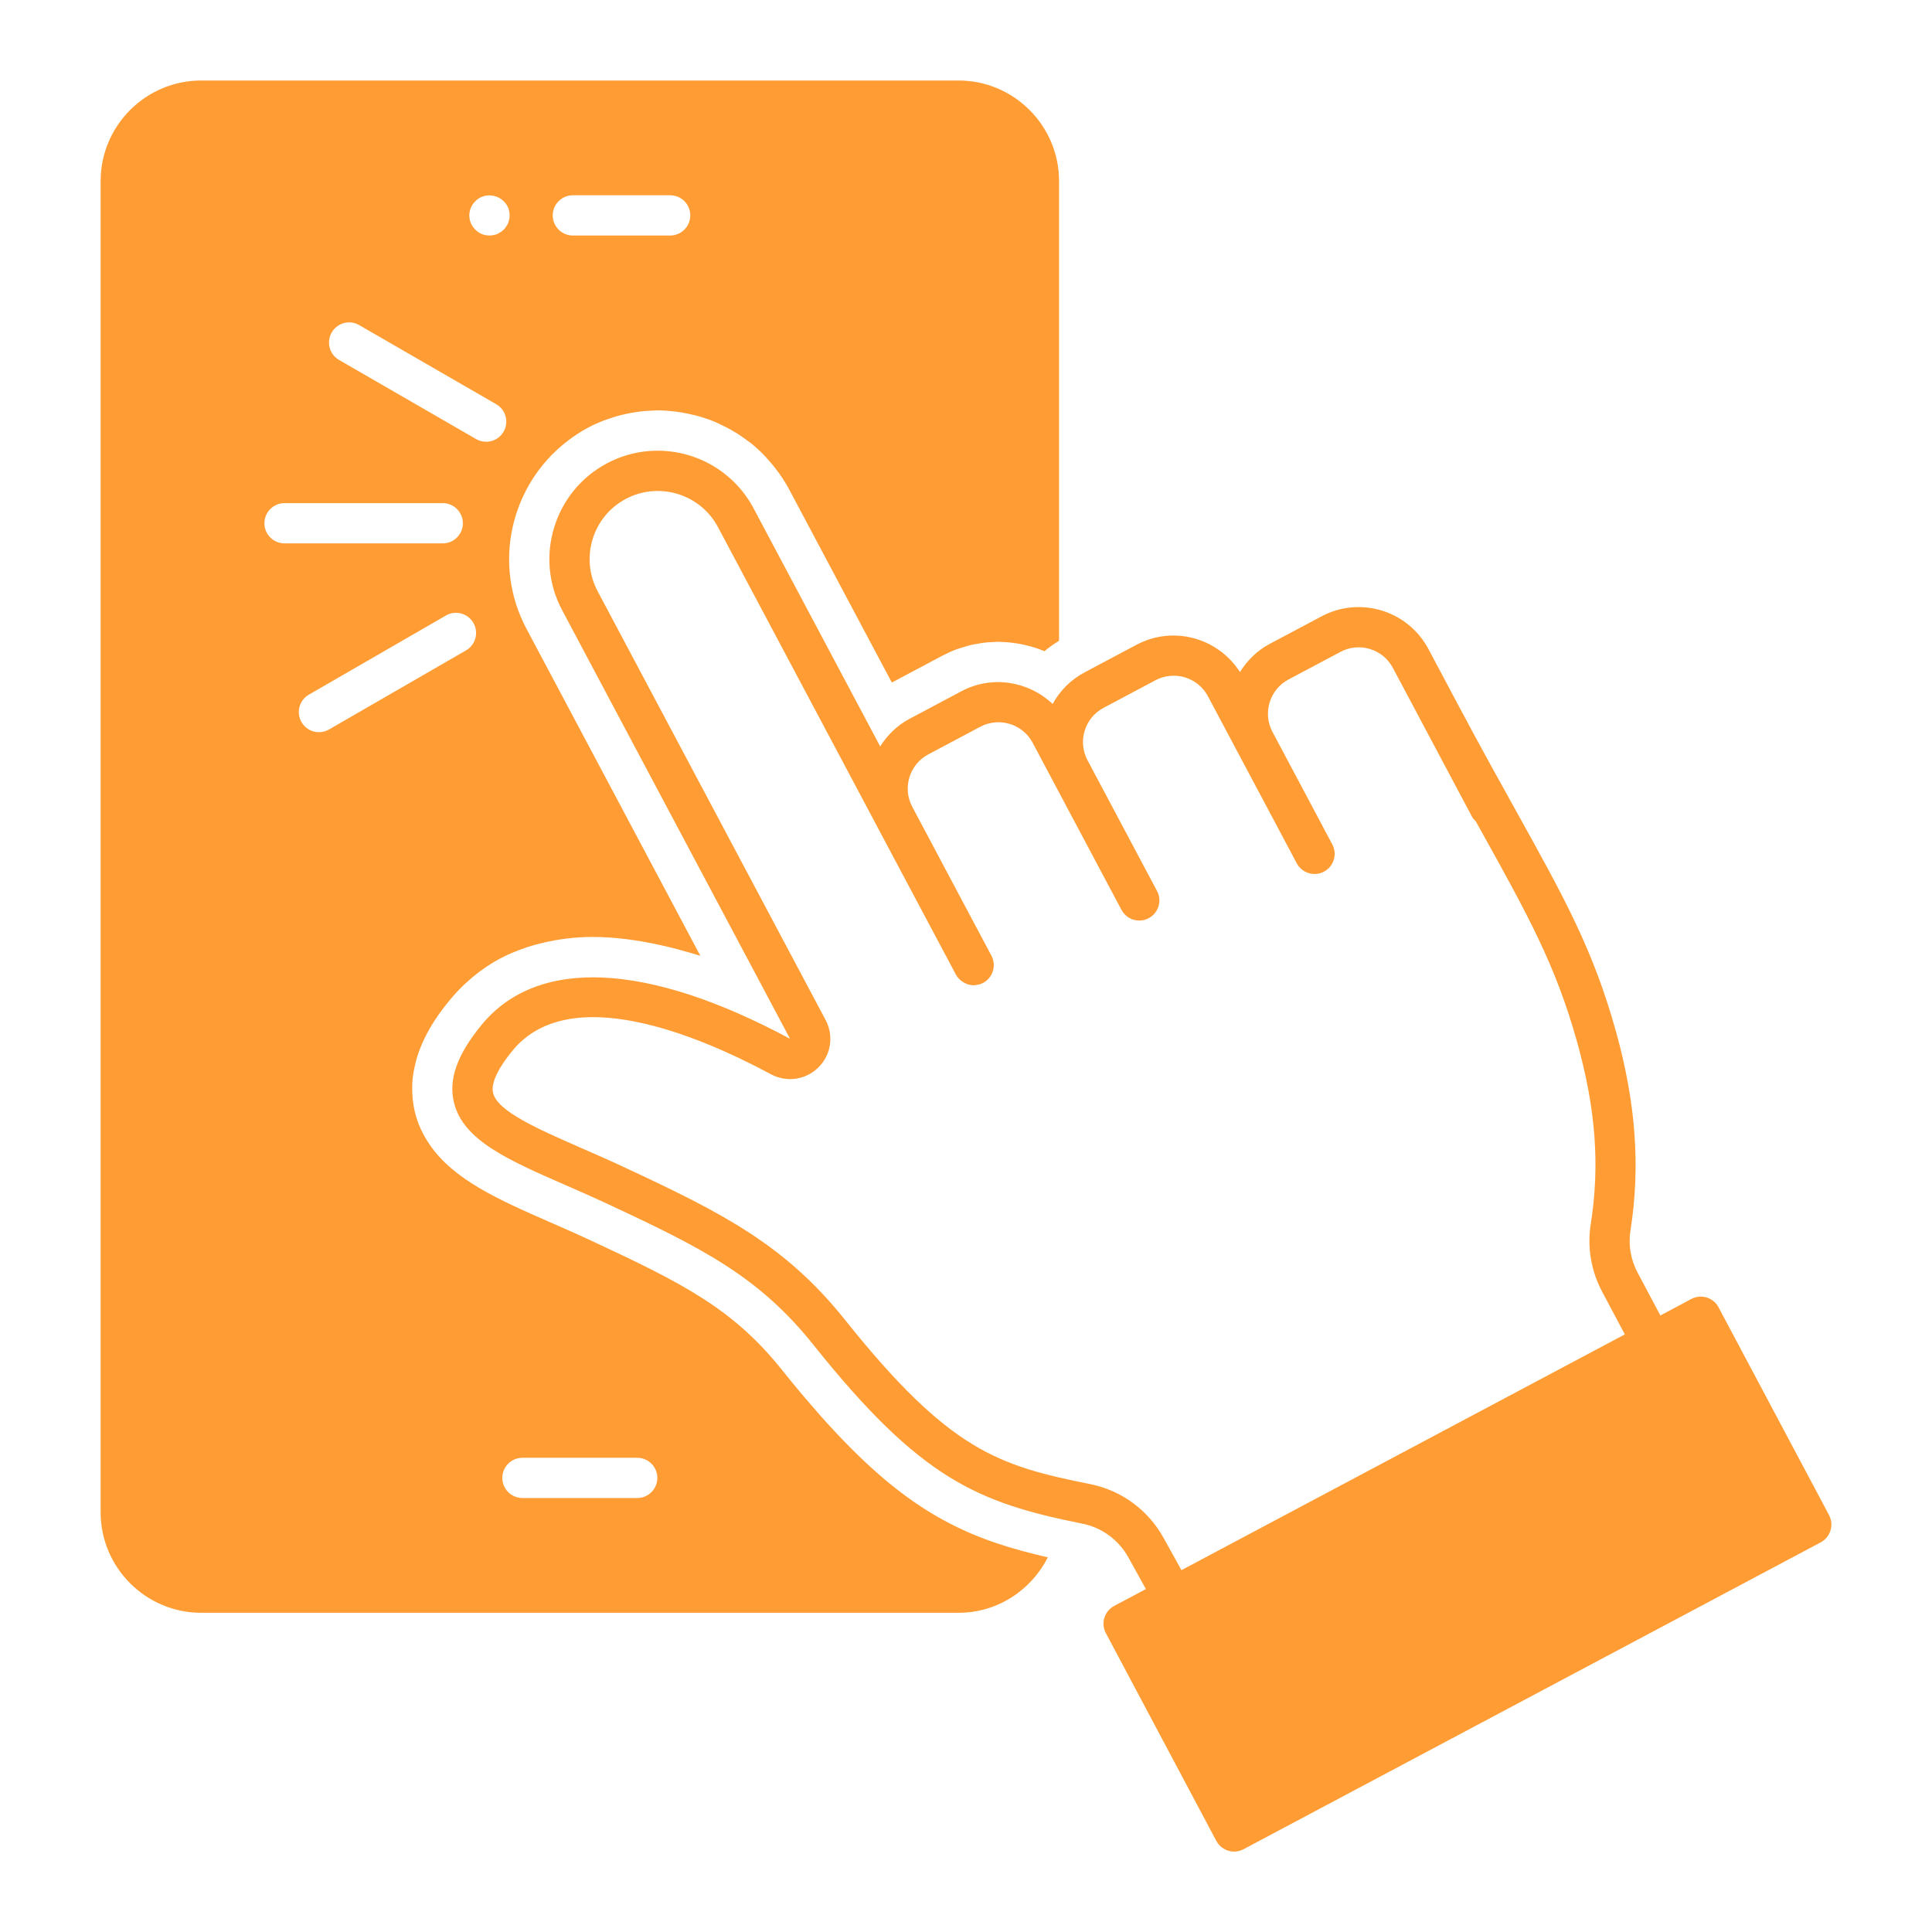
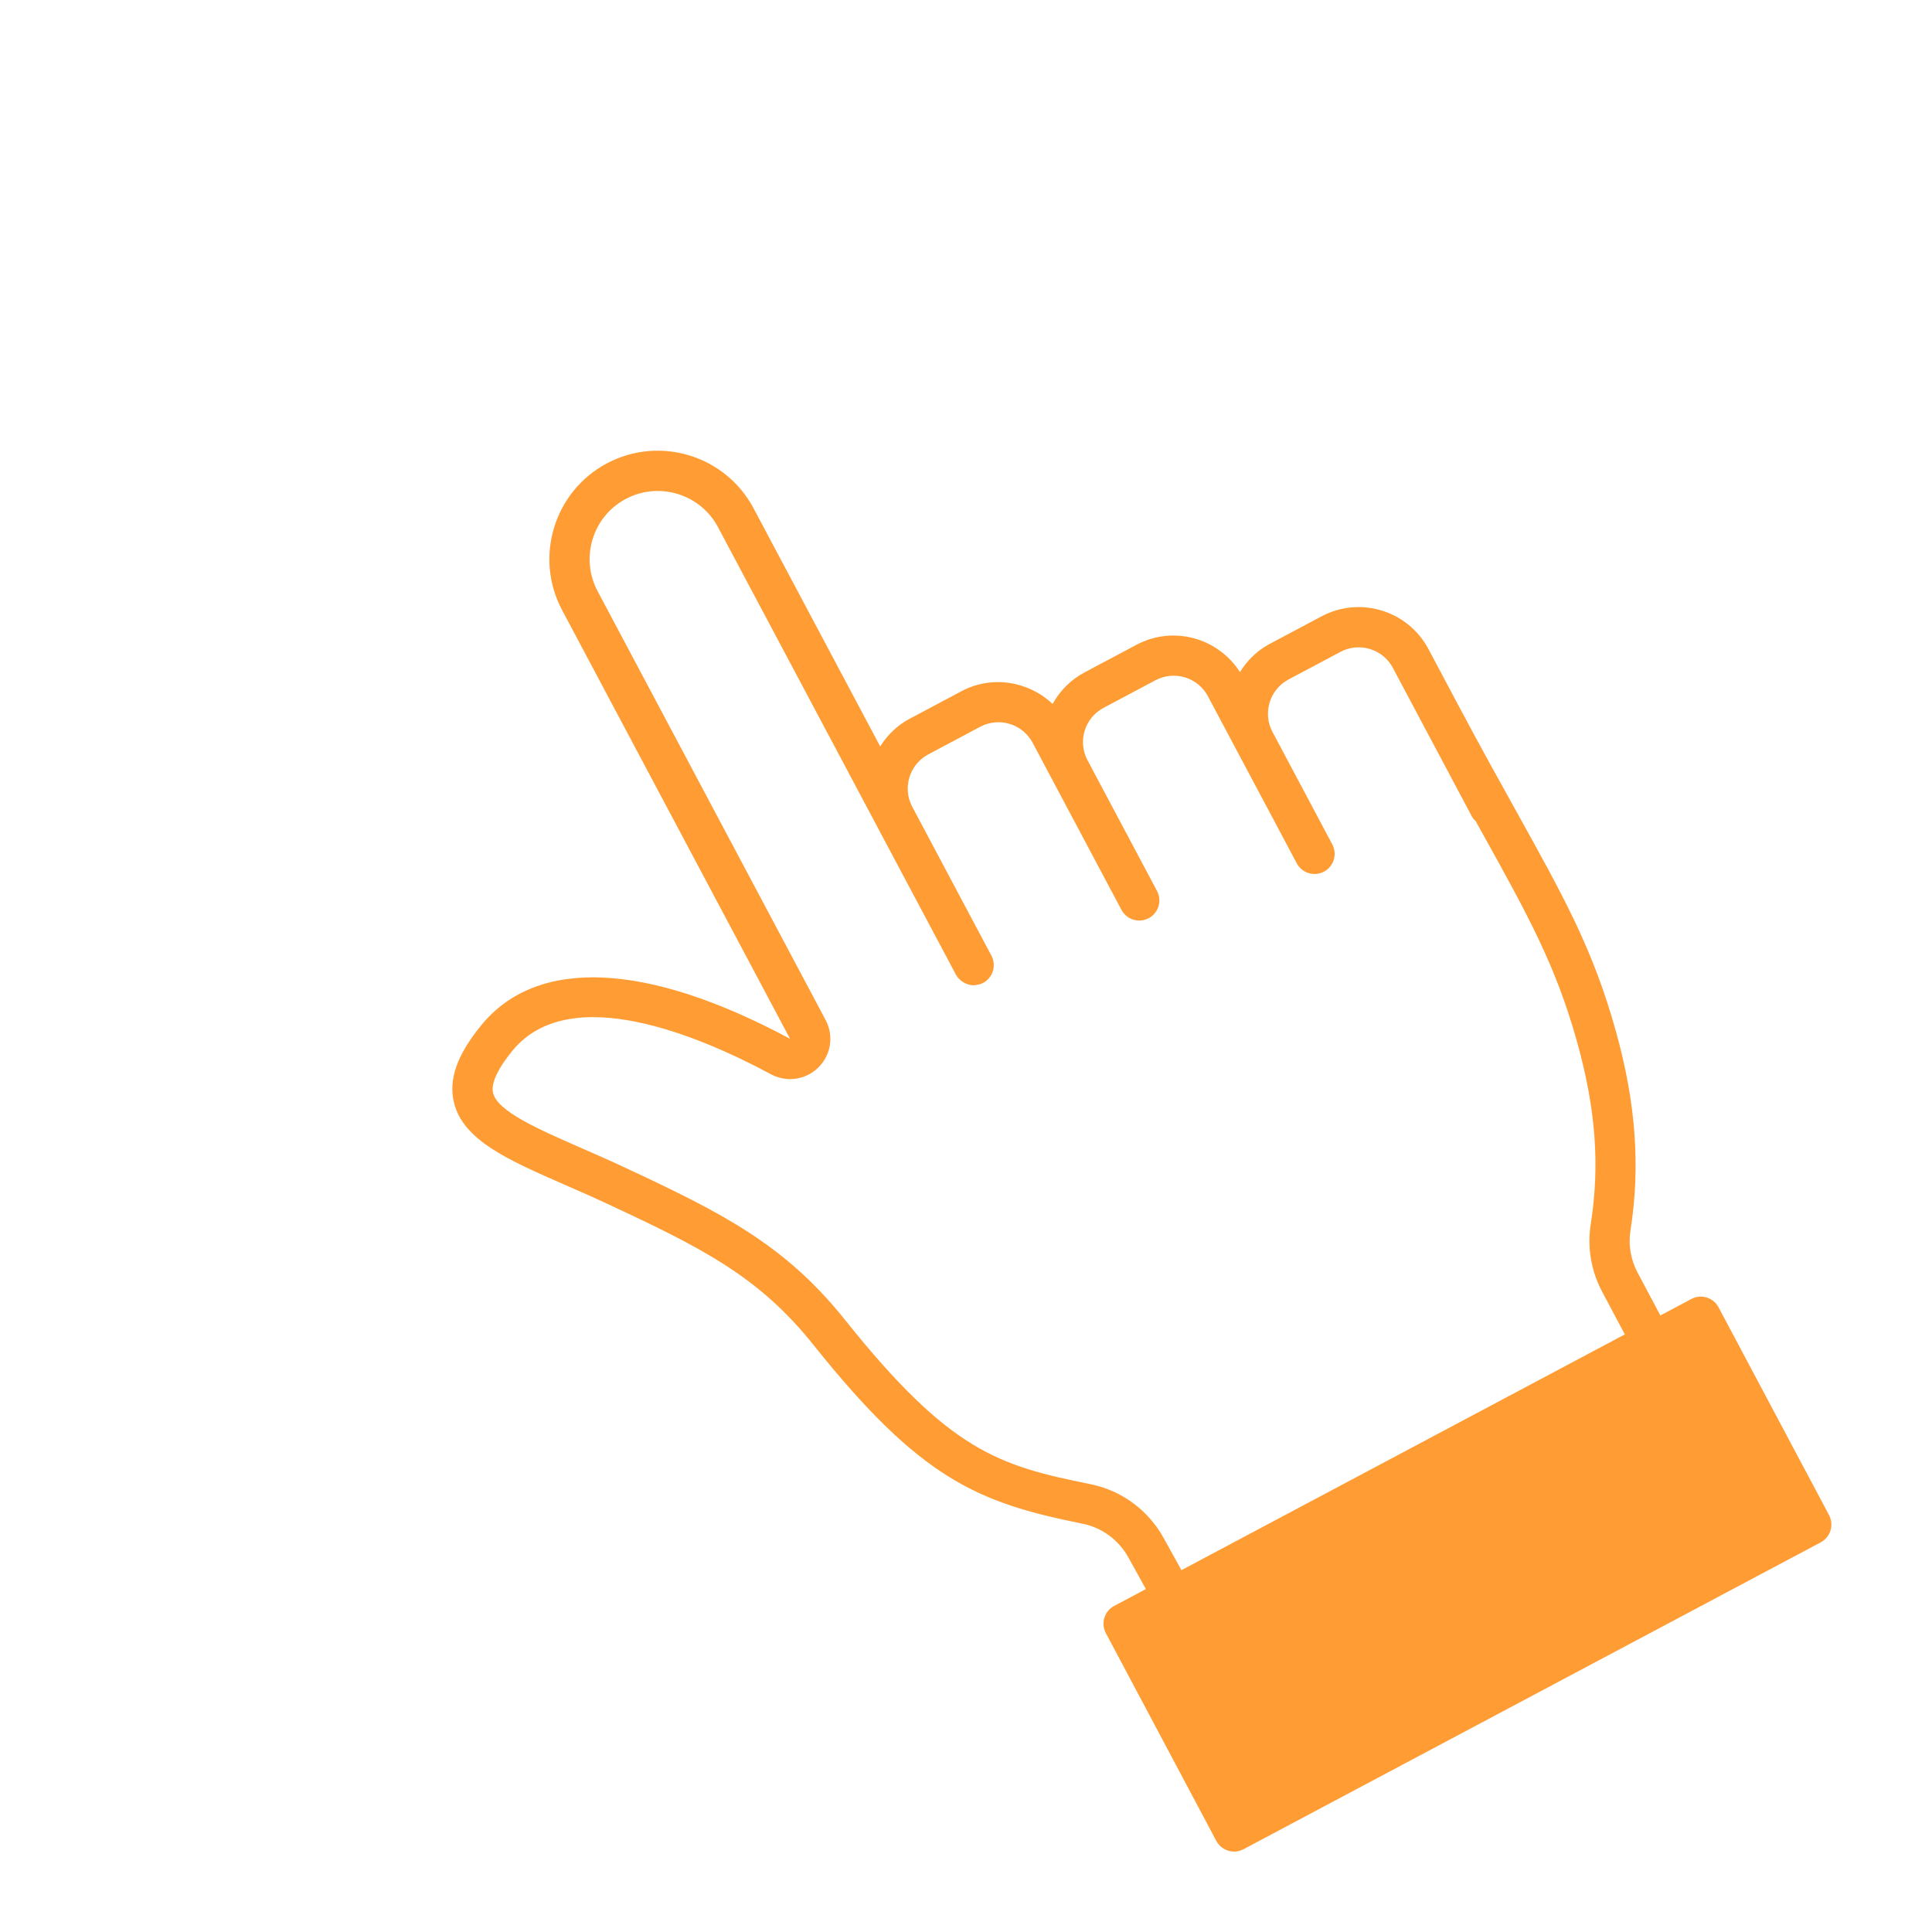
<svg xmlns="http://www.w3.org/2000/svg" width="96" height="96" viewBox="0 0 96 96" fill="none">
  <path d="M90.883 75.282L85.394 64.96C85.135 64.472 84.53 64.285 84.041 64.546L82.503 65.365L81.371 63.236C81.031 62.596 80.904 61.859 81.015 61.16C81.517 57.968 81.288 54.819 80.296 51.252C79.167 47.196 77.728 44.608 75.346 40.319C74.522 38.837 73.585 37.151 72.51 35.13L70.977 32.248C69.961 30.337 67.581 29.608 65.669 30.625L63.086 31.997C62.454 32.334 61.966 32.828 61.613 33.395C60.524 31.692 58.298 31.07 56.48 32.035L53.897 33.407C53.214 33.77 52.668 34.316 52.304 34.98C51.113 33.852 49.298 33.535 47.772 34.347L45.189 35.721C44.569 36.05 44.088 36.533 43.736 37.089L37.442 25.253C36.048 22.63 32.779 21.63 30.156 23.024C27.533 24.419 26.533 27.688 27.928 30.311L39.257 51.617C32.144 47.797 26.699 47.553 23.926 50.929C22.715 52.406 22.28 53.627 22.556 54.779C23.008 56.66 25.243 57.636 28.073 58.876C28.744 59.169 29.458 59.48 30.195 59.825C34.911 62.023 37.712 63.434 40.426 66.834C45.757 73.513 48.59 74.666 53.782 75.71C54.752 75.904 55.585 76.516 56.067 77.385L56.939 78.96L55.363 79.797C55.129 79.921 54.954 80.135 54.876 80.388C54.799 80.641 54.825 80.915 54.95 81.15L60.439 91.474C60.619 91.811 60.965 92.004 61.323 92.004C61.481 92.004 61.642 91.966 61.792 91.886L90.471 76.638C90.704 76.513 90.879 76.3 90.957 76.046C91.034 75.793 91.008 75.519 90.883 75.284V75.282ZM57.816 76.415C57.049 75.029 55.723 74.058 54.176 73.746C49.614 72.831 47.191 72.1 41.989 65.584C39.002 61.843 35.883 60.269 31.041 58.011C30.288 57.658 29.56 57.34 28.875 57.041C26.739 56.105 24.721 55.224 24.501 54.31C24.358 53.715 24.95 52.834 25.472 52.199C28.307 48.748 34.733 51.458 38.31 53.38C39.093 53.798 40.041 53.661 40.67 53.036C41.298 52.411 41.44 51.465 41.023 50.681L29.693 29.372C28.817 27.724 29.445 25.668 31.094 24.791C32.742 23.916 34.798 24.543 35.676 26.192L43.565 41.029V41.031L47.499 48.428C47.557 48.538 47.636 48.624 47.723 48.702C47.747 48.724 47.772 48.742 47.798 48.761C47.876 48.816 47.959 48.861 48.048 48.894C48.067 48.901 48.084 48.911 48.103 48.916C48.194 48.943 48.287 48.959 48.382 48.959C48.401 48.959 48.419 48.953 48.438 48.952C48.462 48.95 48.485 48.947 48.509 48.943C48.625 48.928 48.741 48.898 48.85 48.84C49.337 48.581 49.522 47.975 49.263 47.487L45.328 40.087C44.832 39.151 45.189 37.983 46.125 37.486L48.708 36.112C49.646 35.614 50.814 35.971 51.312 36.908L52.27 38.711C52.27 38.711 52.271 38.714 52.272 38.715L55.726 45.212C55.906 45.55 56.252 45.742 56.61 45.742C56.768 45.742 56.929 45.703 57.079 45.624C57.566 45.365 57.751 44.76 57.492 44.272L55.842 41.169L54.036 37.773C53.797 37.319 53.747 36.8 53.897 36.31C54.047 35.819 54.38 35.414 54.834 35.173L57.417 33.8C58.355 33.304 59.523 33.658 60.021 34.596L63.473 41.087L64.435 42.898C64.615 43.236 64.961 43.428 65.319 43.428C65.477 43.428 65.638 43.391 65.787 43.312C66.275 43.053 66.46 42.447 66.201 41.959L65.722 41.059V41.056L63.228 36.367C62.731 35.429 63.088 34.263 64.024 33.764L66.607 32.391C67.062 32.15 67.582 32.099 68.074 32.249C68.566 32.4 68.97 32.733 69.211 33.187L73.145 40.584C73.193 40.675 73.262 40.742 73.33 40.81C73.419 40.971 73.511 41.138 73.598 41.292C75.909 45.452 77.304 47.961 78.37 51.791C79.296 55.117 79.502 57.91 79.04 60.849C78.863 61.975 79.063 63.157 79.606 64.177L80.737 66.305L58.705 78.02L57.817 76.416L57.816 76.415Z" fill="#ff9c34" />
-   <path d="M42.369 72.047C42.35 72.028 42.331 72.009 42.312 71.99C42.077 71.755 41.839 71.511 41.597 71.254C41.506 71.158 41.414 71.056 41.322 70.957C41.133 70.752 40.944 70.547 40.751 70.328C40.59 70.146 40.423 69.951 40.258 69.759C40.119 69.597 39.982 69.442 39.84 69.272C39.521 68.892 39.196 68.496 38.862 68.078C36.422 65.021 33.922 63.766 29.349 61.634C28.791 61.374 28.253 61.136 27.731 60.907C27.578 60.84 27.42 60.77 27.271 60.705C24.764 59.608 22.542 58.618 21.357 56.884C21.025 56.399 20.76 55.865 20.611 55.242C20.609 55.233 20.608 55.223 20.606 55.214C20.562 55.025 20.532 54.839 20.512 54.655C20.504 54.583 20.499 54.51 20.494 54.438C20.485 54.307 20.482 54.178 20.483 54.049C20.483 53.974 20.483 53.9 20.486 53.825C20.496 53.645 20.517 53.468 20.545 53.295C20.556 53.225 20.571 53.155 20.586 53.085C20.623 52.902 20.667 52.723 20.719 52.551C20.723 52.538 20.726 52.525 20.73 52.511C21.152 51.16 21.99 50.132 22.368 49.671C22.372 49.666 22.375 49.661 22.379 49.656C22.389 49.644 22.4 49.634 22.41 49.622C22.592 49.403 22.784 49.197 22.983 49.002C23.039 48.947 23.098 48.895 23.156 48.842C23.325 48.685 23.499 48.536 23.679 48.395C23.734 48.352 23.789 48.309 23.845 48.267C24.065 48.104 24.293 47.951 24.529 47.812C24.546 47.802 24.562 47.79 24.58 47.78C24.841 47.628 25.112 47.491 25.391 47.368C25.454 47.34 25.521 47.317 25.585 47.29C25.781 47.209 25.98 47.134 26.185 47.067C26.317 47.023 26.452 46.984 26.588 46.945C26.711 46.911 26.835 46.881 26.961 46.851C27.747 46.664 28.579 46.557 29.465 46.557C30.507 46.557 31.62 46.7 32.786 46.956C32.799 46.959 32.812 46.961 32.825 46.964C33.135 47.033 33.447 47.107 33.765 47.194C33.83 47.212 33.898 47.233 33.963 47.251C34.241 47.329 34.516 47.401 34.8 47.493L26.16 31.244C24.451 28.028 25.37 24.111 28.153 21.949C28.483 21.692 28.834 21.455 29.215 21.252C29.467 21.118 29.724 21.005 29.983 20.903C30.053 20.875 30.125 20.854 30.196 20.828C30.391 20.758 30.587 20.695 30.785 20.643C30.871 20.62 30.957 20.601 31.043 20.581C31.231 20.538 31.42 20.503 31.609 20.476C31.701 20.462 31.792 20.448 31.884 20.438C32.086 20.416 32.288 20.405 32.49 20.4C32.551 20.398 32.612 20.389 32.674 20.389C32.687 20.389 32.7 20.392 32.713 20.392C33.001 20.394 33.287 20.416 33.572 20.451C33.678 20.464 33.782 20.483 33.888 20.5C34.077 20.531 34.263 20.57 34.449 20.616C34.56 20.643 34.671 20.668 34.781 20.7C35.035 20.775 35.286 20.862 35.531 20.965C35.633 21.007 35.729 21.058 35.829 21.105C35.996 21.184 36.161 21.266 36.322 21.358C36.424 21.415 36.523 21.474 36.622 21.536C36.806 21.652 36.985 21.777 37.159 21.909C37.215 21.952 37.274 21.989 37.328 22.033C37.551 22.213 37.762 22.41 37.965 22.617C38.024 22.677 38.078 22.741 38.135 22.803C38.287 22.97 38.432 23.144 38.57 23.326C38.622 23.394 38.674 23.461 38.723 23.531C38.897 23.779 39.062 24.035 39.207 24.309L43.747 32.848L44.315 33.915L44.794 33.66L46.831 32.577C46.841 32.572 46.852 32.568 46.862 32.563C47.074 32.452 47.293 32.353 47.517 32.269C47.611 32.233 47.708 32.209 47.803 32.179C47.943 32.134 48.082 32.087 48.225 32.053C48.336 32.026 48.448 32.011 48.56 31.991C48.691 31.967 48.822 31.942 48.955 31.928C49.07 31.916 49.184 31.912 49.299 31.907C49.395 31.902 49.49 31.889 49.586 31.889C49.624 31.889 49.662 31.894 49.7 31.895C49.782 31.897 49.864 31.902 49.946 31.907C50.094 31.916 50.24 31.93 50.386 31.95C50.472 31.962 50.558 31.974 50.643 31.989C50.789 32.015 50.932 32.049 51.075 32.086C51.155 32.107 51.235 32.123 51.314 32.147C51.511 32.207 51.704 32.276 51.894 32.356C51.896 32.356 51.897 32.357 51.899 32.358C52.124 32.166 52.37 31.997 52.624 31.84V9C52.624 6.243 50.381 4 47.624 4H10C7.243 4 5 6.243 5 9V75.139C5 77.896 7.243 80.139 10 80.139H47.624C49.57 80.139 51.241 79.01 52.067 77.383C48.444 76.558 45.741 75.404 42.369 72.047ZM28.465 9.703H33.3C33.852 9.703 34.3 10.151 34.3 10.703C34.3 11.255 33.852 11.703 33.3 11.703H28.465C27.913 11.703 27.465 11.255 27.465 10.703C27.465 10.151 27.913 9.703 28.465 9.703ZM23.4 10.32C23.45 10.2 23.52 10.09 23.62 10C23.71 9.9 23.82 9.83 23.94 9.78C24.31 9.63 24.75 9.72 25.03 10C25.12 10.09 25.2 10.2 25.25 10.32C25.3 10.44 25.32 10.57 25.32 10.7C25.32 10.77 25.32 10.83 25.3 10.9C25.29 10.96 25.27 11.03 25.25 11.09C25.22 11.15 25.19 11.2 25.15 11.26C25.12 11.31 25.08 11.36 25.03 11.41C24.98 11.46 24.93 11.5 24.88 11.53C24.82 11.57 24.77 11.6 24.71 11.63C24.65 11.65 24.58 11.67 24.52 11.68C24.45 11.7 24.39 11.7 24.32 11.7C24.19 11.7 24.06 11.68 23.94 11.63C23.82 11.58 23.71 11.5 23.62 11.41C23.43 11.23 23.32 10.97 23.32 10.7C23.32 10.57 23.35 10.44 23.4 10.32ZM16.482 16.52C16.759 16.042 17.367 15.877 17.848 16.154L24.657 20.085C25.136 20.361 25.299 20.973 25.023 21.451C24.837 21.772 24.502 21.951 24.156 21.951C23.987 21.951 23.815 21.908 23.657 21.817L16.848 17.886C16.369 17.61 16.206 16.998 16.482 16.52ZM13.138 26C13.138 25.448 13.586 25 14.138 25H22C22.552 25 23 25.448 23 26C23 26.552 22.552 27 22 27H14.138C13.586 27 13.138 26.552 13.138 26ZM15.849 36.382C15.503 36.382 15.167 36.203 14.982 35.882C14.706 35.403 14.87 34.792 15.348 34.516L22.157 30.585C22.636 30.307 23.246 30.473 23.523 30.951C23.799 31.43 23.635 32.041 23.157 32.317L16.348 36.248C16.19 36.339 16.018 36.382 15.849 36.382ZM31.663 74.436H25.96C25.408 74.436 24.96 73.989 24.96 73.436C24.96 72.883 25.408 72.436 25.96 72.436H31.663C32.215 72.436 32.663 72.883 32.663 73.436C32.663 73.989 32.215 74.436 31.663 74.436Z" fill="#ff9c34" />
</svg>